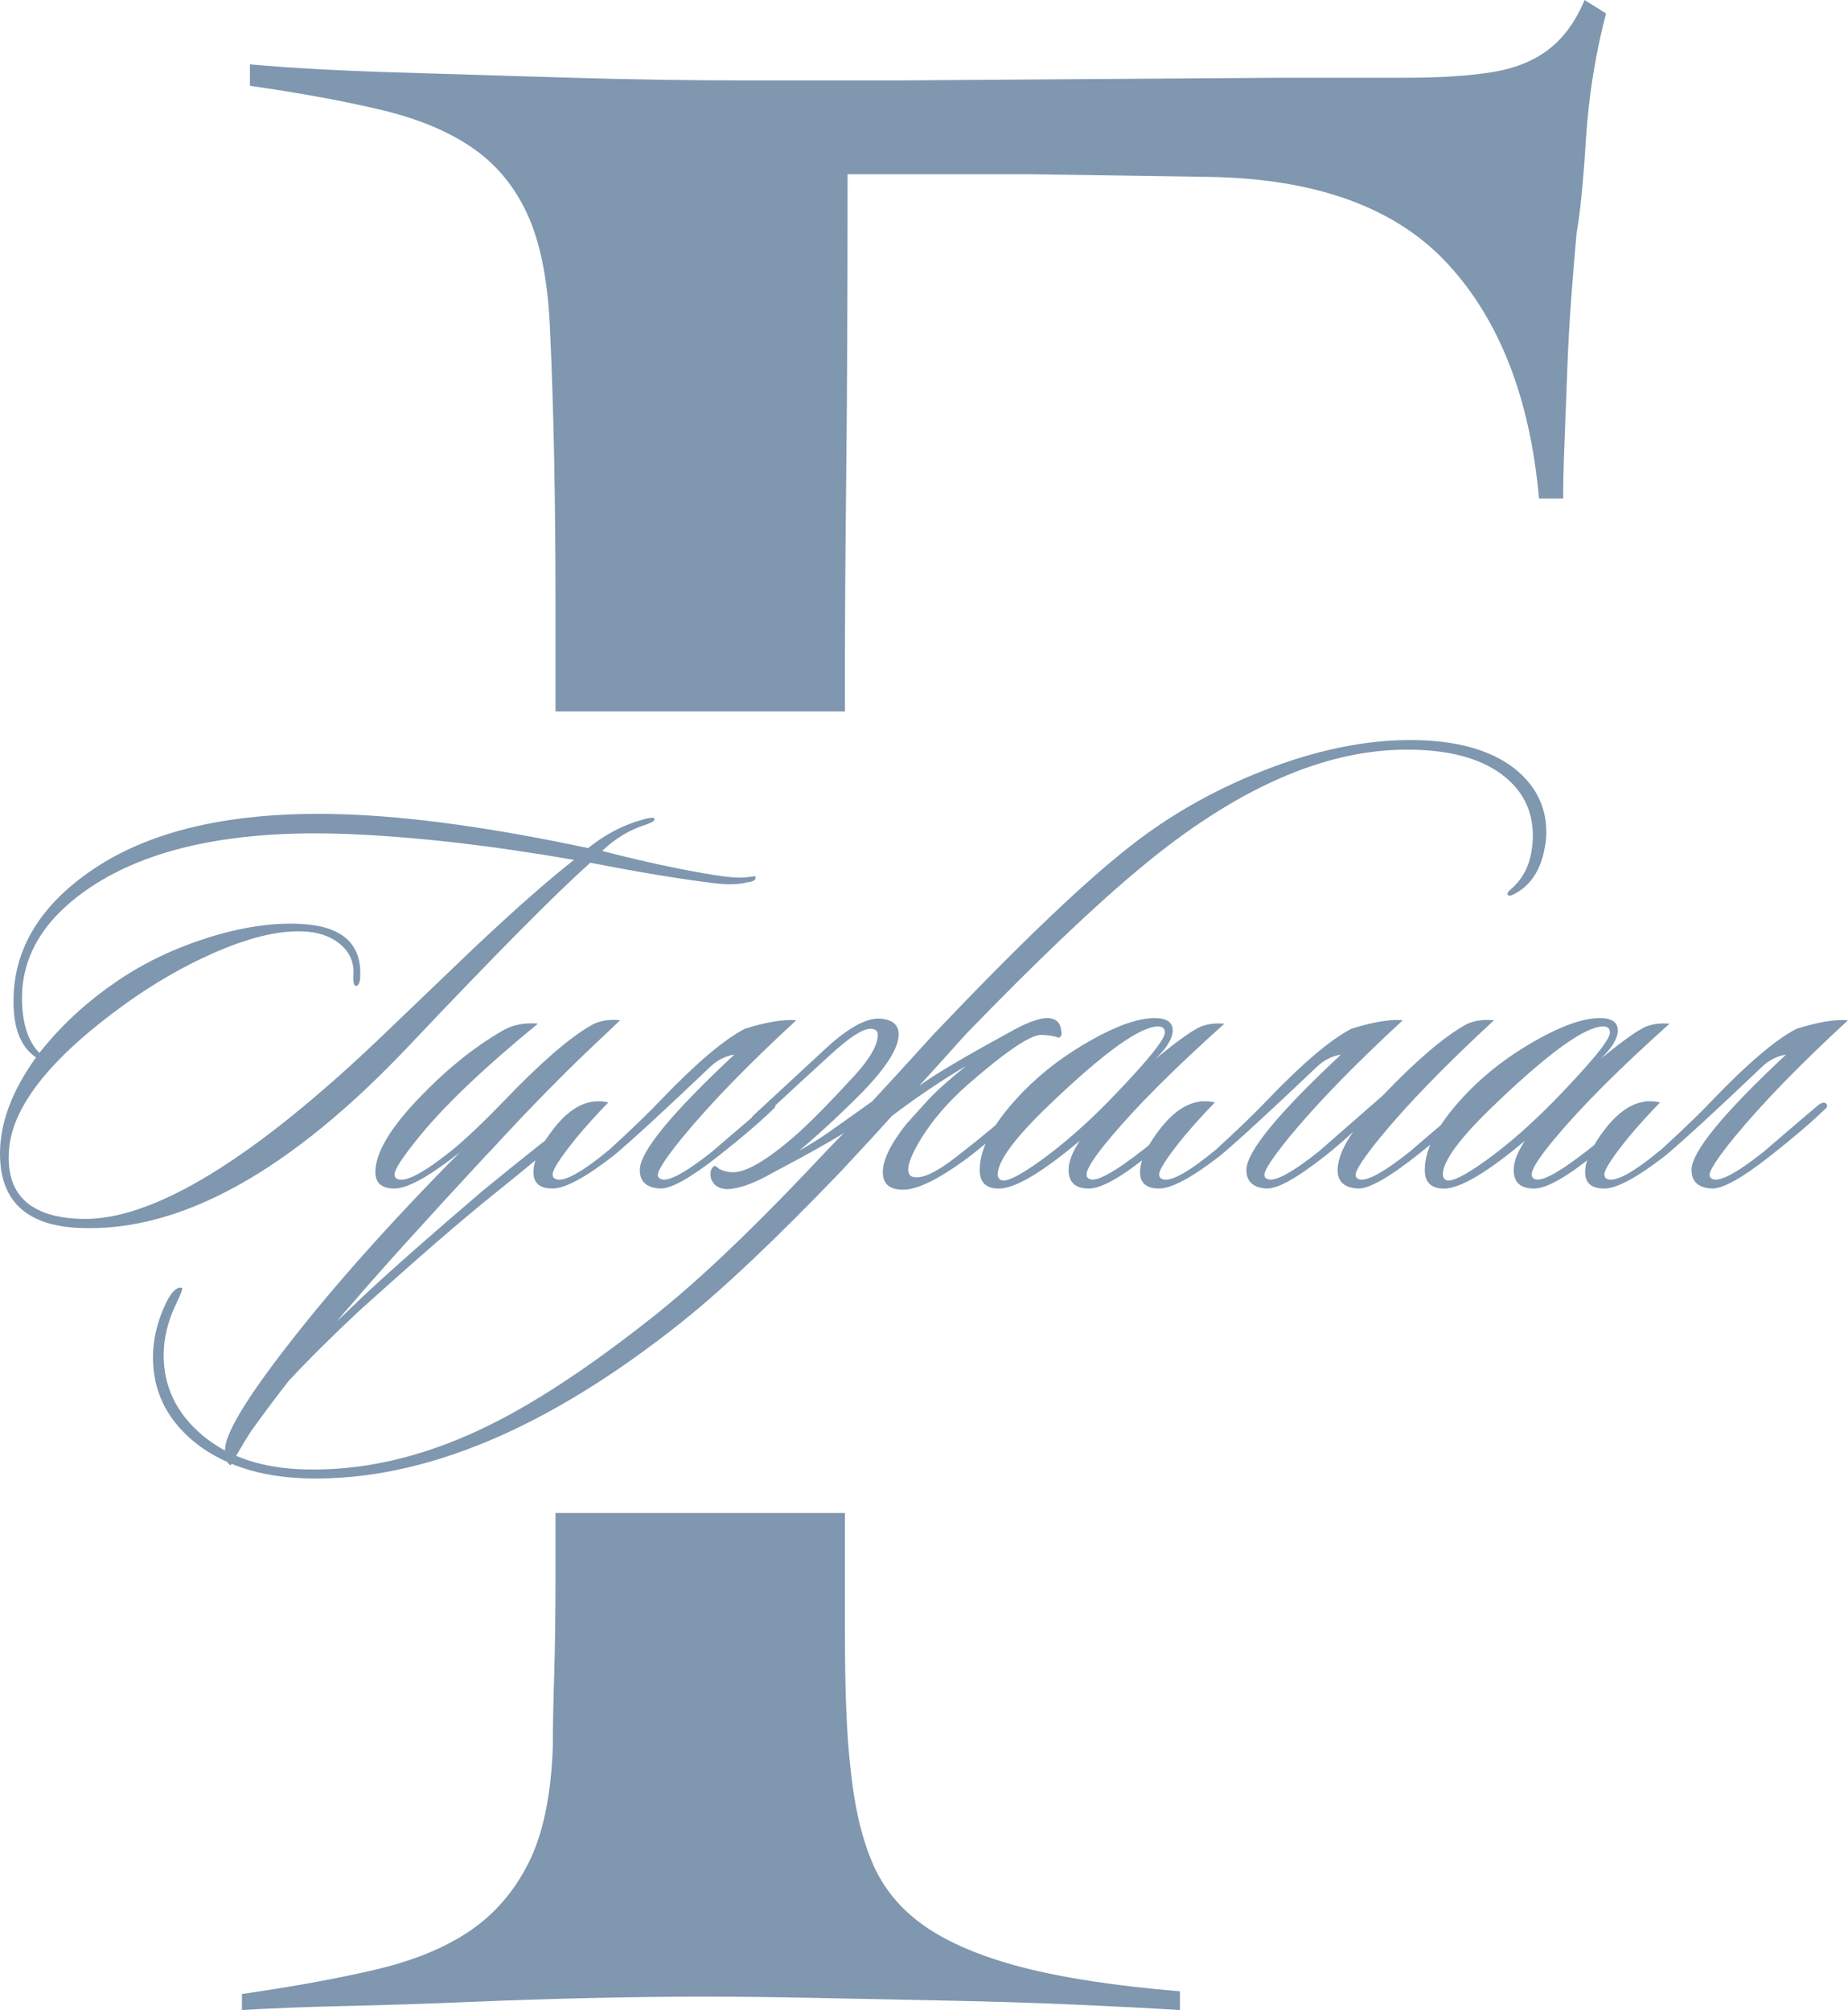
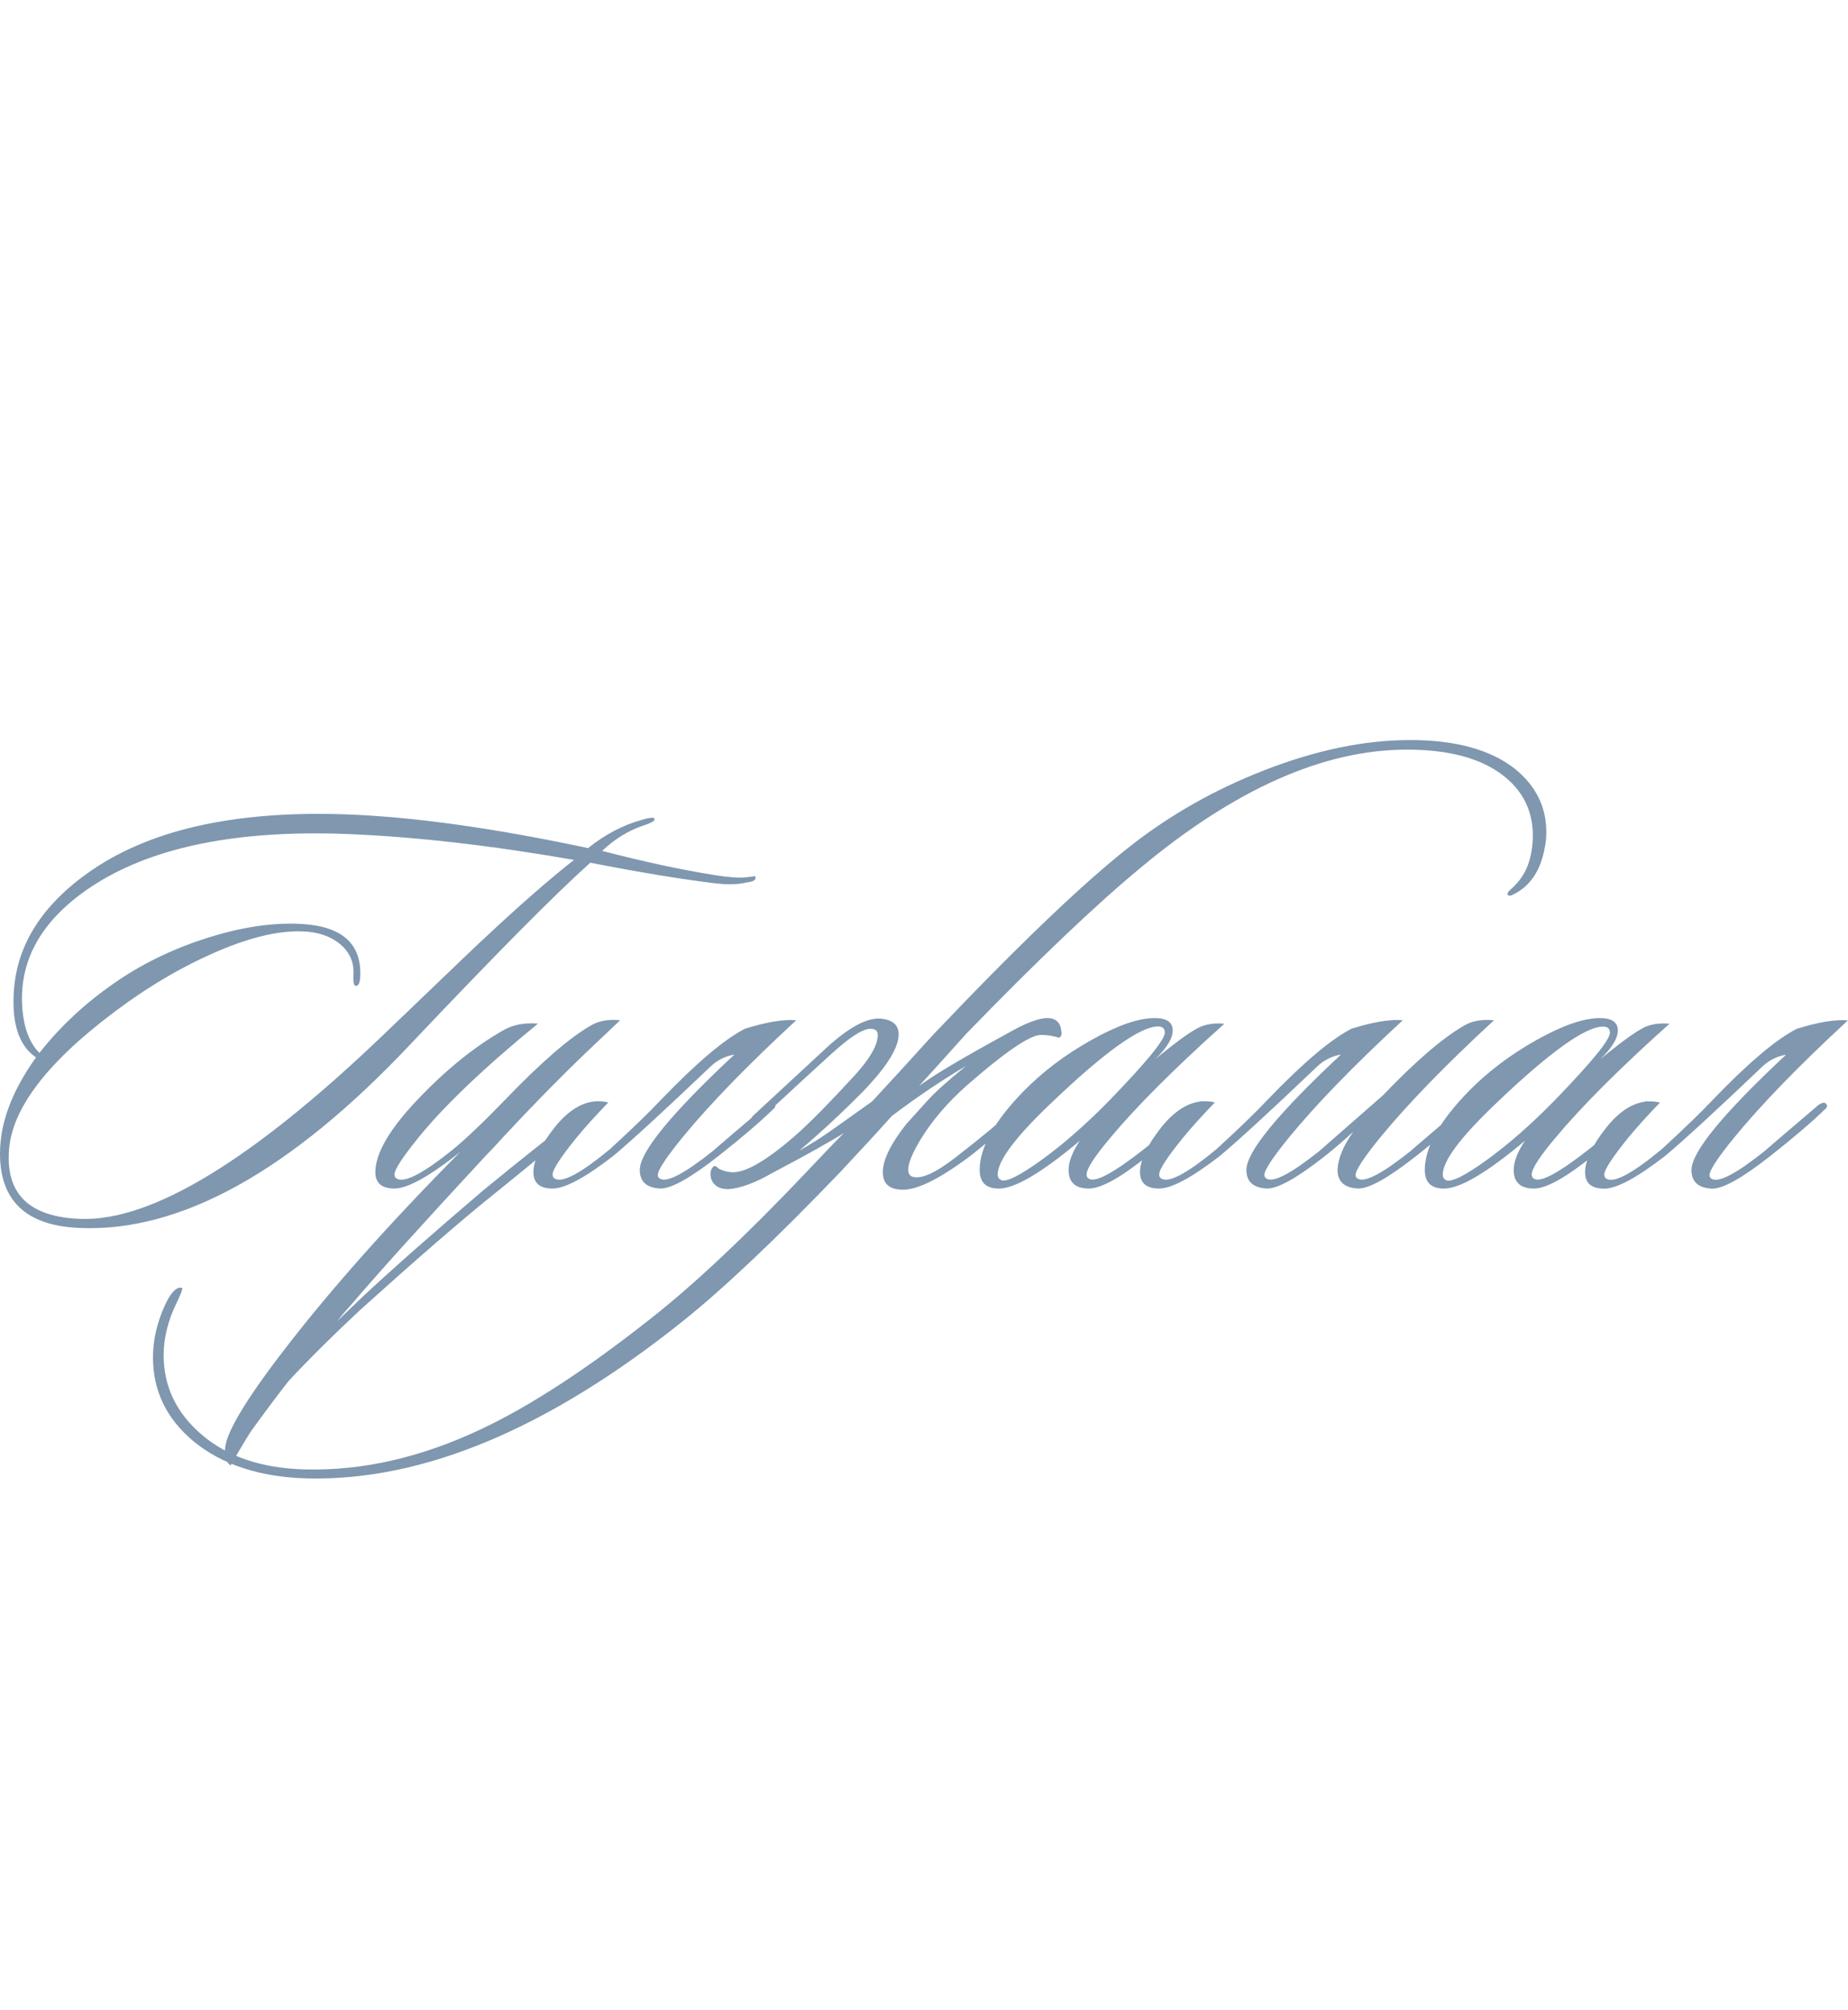
<svg xmlns="http://www.w3.org/2000/svg" xml:space="preserve" width="160.293mm" height="174.343mm" version="1.1" style="shape-rendering:geometricPrecision; text-rendering:geometricPrecision; image-rendering:optimizeQuality; fill-rule:evenodd; clip-rule:evenodd" viewBox="0 0 715.79 778.52">
  <defs>
    <style type="text/css"> .fil0 {fill:#7F97AF;fill-rule:nonzero} </style>
  </defs>
  <g id="Слой_x0020_1">
    <g id="_1813084777040">
-       <path class="fil0" d="M327.27 586.01l0 46.15c0,22.83 0.69,40.13 2.08,51.9 1.38,14.53 4.15,26.81 8.31,36.85 4.15,10.04 10.9,18.34 20.24,24.91 9.34,6.57 21.97,11.94 37.89,16.09 15.92,4.15 36.33,7.26 61.24,9.34l0 7.26c-11.07,-0.69 -24.39,-1.38 -39.96,-2.08 -15.57,-0.69 -32.01,-1.21 -49.31,-1.56 -17.3,-0.35 -34.25,-0.69 -50.87,-1.04 -16.61,-0.35 -31.49,-0.52 -44.64,-0.52 -12.46,0 -26.64,0.17 -42.56,0.52 -15.92,0.35 -32.01,0.87 -48.27,1.56 -16.26,0.69 -32.18,1.21 -47.75,1.56 -15.57,0.35 -28.89,0.87 -39.96,1.56l0 -6.23c19.38,-2.77 36.5,-5.88 51.38,-9.34 14.88,-3.46 27.16,-8.48 36.85,-15.05 9.69,-6.57 17.3,-15.4 22.84,-26.47 5.53,-11.07 8.65,-25.95 9.34,-44.63 0,-6.92 0.17,-16.09 0.52,-27.51 0.35,-11.42 0.52,-24.39 0.52,-38.93l0 -24.36 112.11 0 0 0zm-112.11 -310.46l0 -42.5c0,-19.03 -0.17,-37.54 -0.52,-55.53 -0.35,-18 -0.87,-34.25 -1.56,-48.79 -0.69,-18.68 -3.46,-33.56 -8.31,-44.64 -4.84,-11.07 -11.94,-19.9 -21.28,-26.47 -9.34,-6.57 -21.28,-11.59 -35.81,-15.05 -14.53,-3.46 -31.49,-6.57 -50.87,-9.34l0 -8.31c15.22,1.38 33.91,2.42 56.05,3.11 22.15,0.69 44.98,1.38 68.51,2.08 23.53,0.69 46.36,1.04 68.51,1.04 22.15,0 41.18,0 57.09,0l149.48 -1.04c18.68,0 34.6,0 47.75,0 13.15,0 24.22,-0.69 33.22,-2.08 8.99,-1.38 16.44,-4.33 22.32,-8.82 5.88,-4.5 10.55,-10.9 14.02,-19.2l8.31 5.19c-4.15,15.92 -6.75,32.18 -7.79,48.79 -1.04,16.61 -2.25,28.72 -3.63,36.33 -0.69,7.61 -1.38,16.09 -2.08,25.43 -0.69,9.34 -1.21,18.86 -1.56,28.54 -0.35,9.69 -0.69,18.86 -1.04,27.51 -0.35,8.65 -0.52,15.74 -0.52,21.28l-9.34 0c-3.46,-38.75 -15.22,-69.03 -35.3,-90.83 -20.07,-21.8 -50.87,-33.04 -92.38,-33.74l-69.55 -1.04 -70.59 0c0,46.36 -0.17,85.29 -0.52,116.78 -0.35,31.49 -0.52,57.78 -0.52,78.89l0 12.4 -112.11 0 0.01 0z" />
-       <path class="fil0" d="M292.51 339.36c0.58,1.31 -0.51,2.1 -3.27,2.4 -3.34,0.87 -7.78,0.95 -13.29,0.22 -12.93,-1.6 -28.7,-4.21 -47.3,-7.85 -13.51,12.06 -36.83,35.6 -69.97,70.62 -46.21,48.97 -88.86,72.58 -127.95,70.84 -20.49,-0.87 -30.73,-10.46 -30.73,-28.77 0,-11.92 4.65,-24.34 13.95,-37.27 -5.96,-4.07 -8.86,-11.48 -8.72,-22.23 0.14,-19.18 9.66,-35.53 28.55,-49.04 23.25,-16.71 56.45,-24.34 99.61,-22.89 26.01,0.87 57.47,5.23 94.38,13.08 6.54,-5.23 13.44,-8.87 20.71,-10.9 0.87,-0.29 1.71,-0.51 2.51,-0.65 0.8,-0.14 1.42,-0.22 1.85,-0.22 0.58,0.14 0.8,0.44 0.65,0.87 -0.29,0.58 -1.53,1.23 -3.71,1.96 -5.96,1.89 -11.48,5.23 -16.56,10.03 16.27,4.21 30.8,7.34 43.59,9.37 5.52,0.87 9.52,1.16 11.99,0.87 2.47,-0.29 3.71,-0.44 3.71,-0.44l0 0.01zm-70.18 -6.32c-32.55,-5.67 -61.9,-9.01 -88.06,-10.03 -41.7,-1.6 -74.04,4.8 -96.99,19.18 -19.32,12.21 -28.92,27.17 -28.77,44.9 0.14,9.44 2.4,16.35 6.76,20.71 8.13,-10.32 17.8,-19.32 28.99,-27.03 10.17,-7.12 21.65,-12.79 34.44,-17 14.1,-4.65 26.95,-6.61 38.58,-5.89 15.55,1.02 22.96,7.92 22.23,20.71 -0.14,2.18 -0.73,3.27 -1.74,3.27 -0.73,-0.14 -1.02,-1.6 -0.87,-4.36 0.29,-4.8 -1.45,-8.75 -5.23,-11.88 -3.78,-3.12 -8.72,-4.76 -14.82,-4.9 -9.59,-0.29 -21.22,2.62 -34.87,8.72 -11.05,4.94 -21.8,11.12 -32.26,18.53 -29.35,20.92 -44.75,39.96 -46.21,57.1 -1.45,17.44 7.92,26.45 28.12,27.03 27.46,0.73 66.33,-22.96 116.61,-71.06 25.72,-24.7 38.87,-37.27 39.45,-37.71 13.66,-12.79 25.21,-22.89 34.65,-30.3l-0 0zm-43.81 112.9l-2.18 1.74c-10.9,8.43 -18.74,12.64 -23.54,12.64 -4.94,0 -7.41,-2.11 -7.41,-6.32 0,-7.26 5.45,-16.64 16.35,-28.12 10.9,-11.48 21.94,-20.41 33.13,-26.81 3.78,-2.18 8.28,-3.05 13.51,-2.62 -20.78,17 -36.18,31.68 -46.21,44.03 -6.25,7.7 -9.37,12.5 -9.37,14.38 0,0.87 0.36,1.45 1.09,1.74 3.05,1.45 10.03,-2.18 20.92,-10.9 5.08,-4.07 11.99,-10.61 20.71,-19.62 13.8,-14.38 24.85,-23.98 33.13,-28.77 3.05,-1.89 6.9,-2.62 11.55,-2.18 -0.73,0.73 -5.08,4.87 -13.08,12.42 -10.32,9.88 -21.14,20.92 -32.48,33.13 -2.47,2.76 -4.65,5.08 -6.54,6.98 -23.98,25.86 -41.49,45.26 -52.53,58.19 -1.74,1.89 -3.41,3.85 -5.02,5.89 3.34,-3.2 6.76,-6.47 10.24,-9.81 11.04,-10.32 26.45,-23.9 46.21,-40.76 14.68,-12.06 28.62,-23.11 41.85,-33.13 1.16,-1.02 2.18,-1.23 3.05,-0.65 0.73,0.73 0.44,1.53 -0.87,2.4 -15.25,12.79 -28.81,23.94 -40.65,33.46 -11.84,9.52 -28.74,24.16 -50.68,43.92 -10.46,9.74 -19.76,18.96 -27.9,27.68 -4.65,5.96 -9.22,12.06 -13.73,18.31 -1.16,1.45 -4.07,6.25 -8.72,14.38 -1.31,-0.58 -2.03,-2.54 -2.18,-5.89 -0.14,-5.96 7.7,-19.18 23.54,-39.67 17.73,-22.96 40.03,-48.02 66.92,-75.2 0.29,-0.29 0.58,-0.58 0.87,-0.87l-0.02 -0.01zm57.1 -18.96c-4.65,4.8 -8.72,9.3 -12.21,13.51 -6.25,7.7 -9.37,12.5 -9.37,14.38 0,0.87 0.36,1.45 1.09,1.74 3.05,1.45 10.1,-2.4 21.14,-11.55 8.86,-8.13 15.4,-14.46 19.62,-18.96 13.8,-14.38 24.7,-23.61 32.69,-27.68 8.43,-2.62 15.04,-3.71 19.83,-3.27 -18.74,17.29 -33.42,32.41 -44.03,45.34 -6.39,7.85 -9.59,12.71 -9.59,14.6 0,0.73 0.36,1.23 1.09,1.53 2.76,1.31 9.44,-2.25 20.05,-10.68 0.29,-0.29 7.34,-6.32 21.14,-18.09 1.31,-0.87 2.25,-1.02 2.83,-0.44 0.73,0.73 0.51,1.53 -0.65,2.4 -5.08,4.94 -12.06,10.9 -20.92,17.87 -10.9,8.57 -18.45,12.79 -22.67,12.64 -5.23,-0.29 -7.85,-2.69 -7.85,-7.19 0,-6.98 12.21,-21.87 36.62,-44.68 -3.49,0.58 -6.54,2.1 -9.16,4.58 -18.17,17.29 -30.73,28.84 -37.71,34.65 -10.9,8.43 -18.74,12.64 -23.54,12.64 -4.94,0 -7.41,-2.11 -7.41,-6.32 0,-4.65 2.76,-10.46 8.28,-17.44 6.54,-8.13 13.44,-11.33 20.71,-9.59l-0.01 0zm120.31 -6.32c5.38,-4.07 16.86,-10.9 34.44,-20.49 6.83,-3.93 11.99,-5.89 15.47,-5.89 3.2,0.14 4.94,1.82 5.23,5.02 0.29,1.31 0,2.18 -0.87,2.62 -2.32,-0.73 -4.65,-1.09 -6.98,-1.09 -4.21,0 -13.73,6.47 -28.55,19.4 -7.41,6.54 -13.37,13.44 -17.87,20.71 -3.34,5.52 -5.02,9.52 -5.02,11.99 0,1.6 0.58,2.54 1.74,2.84 3.34,1.02 8.94,-1.53 16.78,-7.63 9.59,-7.41 17.8,-14.24 24.63,-20.49 1.45,-1.31 2.4,-1.6 2.83,-0.87 0.58,1.02 0.22,2.03 -1.09,3.05 -9.88,9.01 -17.51,15.47 -22.89,19.4 -10.61,7.7 -18.6,11.55 -23.98,11.55 -5.23,0 -7.85,-2.25 -7.85,-6.76 0,-4.8 3.05,-11.05 9.16,-18.74 2.47,-2.76 5.23,-5.81 8.28,-9.16 3.05,-3.34 7.99,-7.77 14.82,-13.29 -9.59,5.67 -19.18,12.14 -28.77,19.4 -4.94,5.52 -11.62,12.79 -20.05,21.8 -24.85,25.86 -45.19,45.12 -61.03,57.76 -52.02,41.56 -100.41,61.83 -145.16,60.81 -18.31,-0.44 -33.06,-5.23 -44.25,-14.38 -10.46,-8.72 -15.69,-19.54 -15.69,-32.48 0,-6.54 1.45,-13.08 4.36,-19.62 2.18,-4.94 4.29,-7.41 6.32,-7.41 0.29,0 0.51,0.07 0.65,0.22 0.14,0.44 -0.58,2.32 -2.18,5.67 -3.34,6.83 -5.02,13.59 -5.02,20.27 0,12.21 4.98,22.52 14.93,30.95 9.95,8.43 23.21,12.86 39.78,13.29 22.23,0.58 44.9,-4.58 68.01,-15.47 19.18,-9.01 41.34,-23.46 66.48,-43.37 16.56,-13.08 36.18,-31.53 58.85,-55.36 6.83,-7.26 11.99,-12.64 15.47,-16.13 -5.23,3.34 -14.46,8.5 -27.68,15.47 -6.83,3.93 -12.57,6.03 -17.22,6.32 -3.34,0 -5.52,-1.31 -6.54,-3.93 -0.58,-2.32 -0.22,-4 1.09,-5.02 0.44,-0.14 1.09,0.22 1.96,1.09 1.74,0.87 3.56,1.31 5.45,1.31 5.08,0 12.93,-4.58 23.54,-13.73 5.38,-4.65 13.15,-12.5 23.32,-23.54 6.11,-6.68 9.16,-11.99 9.16,-15.91 0,-1.6 -0.95,-2.4 -2.83,-2.4 -3.05,0 -8.28,3.41 -15.69,10.24 -6.11,5.52 -15.33,14.02 -27.68,25.5 -1.16,0.73 -1.96,0.73 -2.4,0 -0.58,-0.58 -0.44,-1.31 0.44,-2.18l26.38 -24.41c9.59,-9.16 17.22,-13.51 22.89,-13.08 4.65,0.44 6.98,2.47 6.98,6.11 0,5.08 -4.43,12.28 -13.29,21.58 -8.13,8.28 -16.56,16.13 -25.29,23.54 4.5,-2.62 8.07,-4.83 10.68,-6.65 2.62,-1.82 8.5,-5.99 17.65,-12.53 5.81,-6.25 13.66,-14.82 23.54,-25.72 32.69,-34.44 58.12,-58.78 76.28,-73.02 15.55,-12.21 32.84,-22.01 51.88,-29.43 20.05,-7.85 38.94,-11.77 56.67,-11.77 17.58,0 31.1,3.71 40.54,11.12 8.13,6.54 12.21,14.75 12.21,24.63 0,2.03 -0.22,4.07 -0.65,6.11 -1.6,8.72 -5.59,14.68 -11.99,17.87 -1.31,0.73 -2.1,0.73 -2.4,0 -0.14,-0.44 0.29,-1.09 1.31,-1.96 4.21,-3.63 6.83,-8.28 7.85,-13.95 0.44,-2.32 0.65,-4.58 0.65,-6.76 0,-9.74 -3.93,-17.58 -11.77,-23.54 -8.57,-6.54 -20.92,-9.81 -37.05,-9.81 -32.11,0 -66.4,15.19 -102.88,45.56 -17.58,14.53 -40.18,36.04 -67.79,64.52 -7.56,8.43 -13.66,15.19 -18.31,20.27l0.02 -0.02zm118.35 -24.2c-19.32,17.29 -34.07,32.04 -44.25,44.25 -6.11,7.26 -9.16,11.99 -9.16,14.17 0,0.87 0.36,1.45 1.09,1.74 2.62,1.31 9.66,-2.54 21.14,-11.55 4.8,-3.78 11.7,-9.66 20.71,-17.65 1.16,-1.16 2.03,-1.23 2.62,-0.22 0.44,0.87 0.07,1.82 -1.09,2.83 -7.26,6.39 -14.02,12.14 -20.27,17.22 -10.75,8.72 -18.53,13.08 -23.32,13.08 -5.23,0 -7.85,-2.4 -7.85,-7.19 0,-3.2 1.45,-6.98 4.36,-11.33 -14.68,12.35 -25.14,18.53 -31.39,18.53 -4.94,0 -7.41,-2.4 -7.41,-7.19 0,-8.72 5.67,-18.89 17,-30.51 7.41,-7.56 16.16,-14.17 26.26,-19.83 10.1,-5.67 18.27,-8.5 24.52,-8.5 4.65,0 6.98,1.6 6.98,4.8 0,3.05 -2.25,6.76 -6.76,11.12 9.16,-7.56 15.25,-11.84 18.31,-12.86 2.47,-0.87 5.3,-1.16 8.5,-0.87l-0.01 0.01zm-25.72 1.09c-6.98,0 -21,10.1 -42.07,30.3 -13.37,12.79 -20.05,21.8 -20.05,27.03 0,1.02 0.44,1.74 1.31,2.18 2.03,0.87 7.23,-1.71 15.59,-7.74 8.35,-6.03 17.04,-13.62 26.04,-22.78 14.53,-14.97 21.8,-23.83 21.8,-26.59 0,-1.6 -0.87,-2.4 -2.62,-2.4l0 0zm86.75 27.03c12.79,-13.37 23.32,-22.45 31.6,-27.25 3.05,-1.89 6.98,-2.62 11.77,-2.18 -18.74,17.29 -33.42,32.41 -44.03,45.34 -6.39,7.85 -9.59,12.71 -9.59,14.6 0,0.73 0.36,1.23 1.09,1.53 2.76,1.31 9.44,-2.25 20.05,-10.68 0.29,-0.29 7.34,-6.32 21.14,-18.09 1.31,-0.87 2.25,-1.02 2.83,-0.44 0.73,0.73 0.51,1.53 -0.65,2.4 -5.08,4.94 -12.06,10.9 -20.92,17.87 -10.9,8.57 -18.45,12.79 -22.67,12.64 -5.23,-0.29 -7.85,-2.69 -7.85,-7.19 0.14,-4.36 2.18,-9.3 6.11,-14.82 -3.78,3.49 -7.41,6.61 -10.9,9.37 -10.9,8.57 -18.45,12.79 -22.67,12.64 -5.23,-0.29 -7.85,-2.69 -7.85,-7.19 0,-6.98 12.21,-21.87 36.62,-44.68 -3.49,0.58 -6.54,2.1 -9.16,4.58 -18.17,17.29 -30.73,28.84 -37.71,34.65 -10.9,8.43 -18.74,12.64 -23.54,12.64 -4.94,0 -7.41,-2.11 -7.41,-6.32 0,-4.65 2.76,-10.46 8.28,-17.44 6.54,-8.13 13.44,-11.33 20.71,-9.59 -4.65,4.8 -8.72,9.3 -12.21,13.51 -6.25,7.7 -9.37,12.5 -9.37,14.38 0,0.87 0.36,1.45 1.09,1.74 3.05,1.45 10.1,-2.4 21.14,-11.55 8.86,-8.13 15.4,-14.46 19.62,-18.96 13.8,-14.38 24.7,-23.61 32.69,-27.68 8.43,-2.62 15.04,-3.71 19.83,-3.27 -18.74,17.29 -33.42,32.41 -44.03,45.34 -6.39,7.85 -9.59,12.71 -9.59,14.6 0,0.73 0.36,1.23 1.09,1.53 2.76,1.31 9.44,-2.25 20.05,-10.68 0.29,-0.29 8.43,-7.41 24.41,-21.36l-0.01 0zm111.38 -28.12c-19.32,17.29 -34.07,32.04 -44.25,44.25 -6.11,7.26 -9.16,11.99 -9.16,14.17 0,0.87 0.36,1.45 1.09,1.74 2.62,1.31 9.66,-2.54 21.14,-11.55 4.8,-3.78 11.7,-9.66 20.71,-17.65 1.16,-1.16 2.03,-1.23 2.62,-0.22 0.44,0.87 0.07,1.82 -1.09,2.83 -7.26,6.39 -14.02,12.14 -20.27,17.22 -10.75,8.72 -18.53,13.08 -23.32,13.08 -5.23,0 -7.85,-2.4 -7.85,-7.19 0,-3.2 1.45,-6.98 4.36,-11.33 -14.68,12.35 -25.14,18.53 -31.39,18.53 -4.94,0 -7.41,-2.4 -7.41,-7.19 0,-8.72 5.67,-18.89 17,-30.51 7.41,-7.56 16.16,-14.17 26.26,-19.83 10.1,-5.67 18.27,-8.5 24.52,-8.5 4.65,0 6.98,1.6 6.98,4.8 0,3.05 -2.25,6.76 -6.76,11.12 9.16,-7.56 15.25,-11.84 18.31,-12.86 2.47,-0.87 5.3,-1.16 8.5,-0.87l-0.01 0.01zm-25.72 1.09c-6.98,0 -21,10.1 -42.07,30.3 -13.37,12.79 -20.05,21.8 -20.05,27.03 0,1.02 0.44,1.74 1.31,2.18 2.03,0.87 7.23,-1.71 15.59,-7.74 8.35,-6.03 17.04,-13.62 26.04,-22.78 14.53,-14.97 21.8,-23.83 21.8,-26.59 0,-1.6 -0.87,-2.4 -2.62,-2.4l0 0zm22.02 29.43c-4.65,4.8 -8.72,9.3 -12.21,13.51 -6.25,7.7 -9.37,12.5 -9.37,14.38 0,0.87 0.36,1.45 1.09,1.74 3.05,1.45 10.1,-2.4 21.14,-11.55 8.86,-8.13 15.4,-14.46 19.62,-18.96 13.8,-14.38 24.7,-23.61 32.69,-27.68 8.43,-2.62 15.04,-3.71 19.83,-3.27 -18.74,17.29 -33.42,32.41 -44.03,45.34 -6.39,7.85 -9.59,12.71 -9.59,14.6 0,0.73 0.36,1.23 1.09,1.53 2.76,1.31 9.44,-2.25 20.05,-10.68 0.29,-0.29 7.34,-6.32 21.14,-18.09 1.31,-0.87 2.25,-1.02 2.83,-0.44 0.73,0.73 0.51,1.53 -0.65,2.4 -5.08,4.94 -12.06,10.9 -20.92,17.87 -10.9,8.57 -18.45,12.79 -22.67,12.64 -5.23,-0.29 -7.85,-2.69 -7.85,-7.19 0,-6.98 12.21,-21.87 36.62,-44.68 -3.49,0.58 -6.54,2.1 -9.16,4.58 -18.17,17.29 -30.73,28.84 -37.71,34.65 -10.9,8.43 -18.74,12.64 -23.54,12.64 -4.94,0 -7.41,-2.11 -7.41,-6.32 0,-4.65 2.76,-10.46 8.28,-17.44 6.54,-8.13 13.44,-11.33 20.71,-9.59l-0.01 0z" />
+       <path class="fil0" d="M292.51 339.36c0.58,1.31 -0.51,2.1 -3.27,2.4 -3.34,0.87 -7.78,0.95 -13.29,0.22 -12.93,-1.6 -28.7,-4.21 -47.3,-7.85 -13.51,12.06 -36.83,35.6 -69.97,70.62 -46.21,48.97 -88.86,72.58 -127.95,70.84 -20.49,-0.87 -30.73,-10.46 -30.73,-28.77 0,-11.92 4.65,-24.34 13.95,-37.27 -5.96,-4.07 -8.86,-11.48 -8.72,-22.23 0.14,-19.18 9.66,-35.53 28.55,-49.04 23.25,-16.71 56.45,-24.34 99.61,-22.89 26.01,0.87 57.47,5.23 94.38,13.08 6.54,-5.23 13.44,-8.87 20.71,-10.9 0.87,-0.29 1.71,-0.51 2.51,-0.65 0.8,-0.14 1.42,-0.22 1.85,-0.22 0.58,0.14 0.8,0.44 0.65,0.87 -0.29,0.58 -1.53,1.23 -3.71,1.96 -5.96,1.89 -11.48,5.23 -16.56,10.03 16.27,4.21 30.8,7.34 43.59,9.37 5.52,0.87 9.52,1.16 11.99,0.87 2.47,-0.29 3.71,-0.44 3.71,-0.44l0 0.01zm-70.18 -6.32c-32.55,-5.67 -61.9,-9.01 -88.06,-10.03 -41.7,-1.6 -74.04,4.8 -96.99,19.18 -19.32,12.21 -28.92,27.17 -28.77,44.9 0.14,9.44 2.4,16.35 6.76,20.71 8.13,-10.32 17.8,-19.32 28.99,-27.03 10.17,-7.12 21.65,-12.79 34.44,-17 14.1,-4.65 26.95,-6.61 38.58,-5.89 15.55,1.02 22.96,7.92 22.23,20.71 -0.14,2.18 -0.73,3.27 -1.74,3.27 -0.73,-0.14 -1.02,-1.6 -0.87,-4.36 0.29,-4.8 -1.45,-8.75 -5.23,-11.88 -3.78,-3.12 -8.72,-4.76 -14.82,-4.9 -9.59,-0.29 -21.22,2.62 -34.87,8.72 -11.05,4.94 -21.8,11.12 -32.26,18.53 -29.35,20.92 -44.75,39.96 -46.21,57.1 -1.45,17.44 7.92,26.45 28.12,27.03 27.46,0.73 66.33,-22.96 116.61,-71.06 25.72,-24.7 38.87,-37.27 39.45,-37.71 13.66,-12.79 25.21,-22.89 34.65,-30.3l-0 0zm-43.81 112.9l-2.18 1.74c-10.9,8.43 -18.74,12.64 -23.54,12.64 -4.94,0 -7.41,-2.11 -7.41,-6.32 0,-7.26 5.45,-16.64 16.35,-28.12 10.9,-11.48 21.94,-20.41 33.13,-26.81 3.78,-2.18 8.28,-3.05 13.51,-2.62 -20.78,17 -36.18,31.68 -46.21,44.03 -6.25,7.7 -9.37,12.5 -9.37,14.38 0,0.87 0.36,1.45 1.09,1.74 3.05,1.45 10.03,-2.18 20.92,-10.9 5.08,-4.07 11.99,-10.61 20.71,-19.62 13.8,-14.38 24.85,-23.98 33.13,-28.77 3.05,-1.89 6.9,-2.62 11.55,-2.18 -0.73,0.73 -5.08,4.87 -13.08,12.42 -10.32,9.88 -21.14,20.92 -32.48,33.13 -2.47,2.76 -4.65,5.08 -6.54,6.98 -23.98,25.86 -41.49,45.26 -52.53,58.19 -1.74,1.89 -3.41,3.85 -5.02,5.89 3.34,-3.2 6.76,-6.47 10.24,-9.81 11.04,-10.32 26.45,-23.9 46.21,-40.76 14.68,-12.06 28.62,-23.11 41.85,-33.13 1.16,-1.02 2.18,-1.23 3.05,-0.65 0.73,0.73 0.44,1.53 -0.87,2.4 -15.25,12.79 -28.81,23.94 -40.65,33.46 -11.84,9.52 -28.74,24.16 -50.68,43.92 -10.46,9.74 -19.76,18.96 -27.9,27.68 -4.65,5.96 -9.22,12.06 -13.73,18.31 -1.16,1.45 -4.07,6.25 -8.72,14.38 -1.31,-0.58 -2.03,-2.54 -2.18,-5.89 -0.14,-5.96 7.7,-19.18 23.54,-39.67 17.73,-22.96 40.03,-48.02 66.92,-75.2 0.29,-0.29 0.58,-0.58 0.87,-0.87l-0.02 -0.01zm57.1 -18.96c-4.65,4.8 -8.72,9.3 -12.21,13.51 -6.25,7.7 -9.37,12.5 -9.37,14.38 0,0.87 0.36,1.45 1.09,1.74 3.05,1.45 10.1,-2.4 21.14,-11.55 8.86,-8.13 15.4,-14.46 19.62,-18.96 13.8,-14.38 24.7,-23.61 32.69,-27.68 8.43,-2.62 15.04,-3.71 19.83,-3.27 -18.74,17.29 -33.42,32.41 -44.03,45.34 -6.39,7.85 -9.59,12.71 -9.59,14.6 0,0.73 0.36,1.23 1.09,1.53 2.76,1.31 9.44,-2.25 20.05,-10.68 0.29,-0.29 7.34,-6.32 21.14,-18.09 1.31,-0.87 2.25,-1.02 2.83,-0.44 0.73,0.73 0.51,1.53 -0.65,2.4 -5.08,4.94 -12.06,10.9 -20.92,17.87 -10.9,8.57 -18.45,12.79 -22.67,12.64 -5.23,-0.29 -7.85,-2.69 -7.85,-7.19 0,-6.98 12.21,-21.87 36.62,-44.68 -3.49,0.58 -6.54,2.1 -9.16,4.58 -18.17,17.29 -30.73,28.84 -37.71,34.65 -10.9,8.43 -18.74,12.64 -23.54,12.64 -4.94,0 -7.41,-2.11 -7.41,-6.32 0,-4.65 2.76,-10.46 8.28,-17.44 6.54,-8.13 13.44,-11.33 20.71,-9.59l-0.01 0zm120.31 -6.32c5.38,-4.07 16.86,-10.9 34.44,-20.49 6.83,-3.93 11.99,-5.89 15.47,-5.89 3.2,0.14 4.94,1.82 5.23,5.02 0.29,1.31 0,2.18 -0.87,2.62 -2.32,-0.73 -4.65,-1.09 -6.98,-1.09 -4.21,0 -13.73,6.47 -28.55,19.4 -7.41,6.54 -13.37,13.44 -17.87,20.71 -3.34,5.52 -5.02,9.52 -5.02,11.99 0,1.6 0.58,2.54 1.74,2.84 3.34,1.02 8.94,-1.53 16.78,-7.63 9.59,-7.41 17.8,-14.24 24.63,-20.49 1.45,-1.31 2.4,-1.6 2.83,-0.87 0.58,1.02 0.22,2.03 -1.09,3.05 -9.88,9.01 -17.51,15.47 -22.89,19.4 -10.61,7.7 -18.6,11.55 -23.98,11.55 -5.23,0 -7.85,-2.25 -7.85,-6.76 0,-4.8 3.05,-11.05 9.16,-18.74 2.47,-2.76 5.23,-5.81 8.28,-9.16 3.05,-3.34 7.99,-7.77 14.82,-13.29 -9.59,5.67 -19.18,12.14 -28.77,19.4 -4.94,5.52 -11.62,12.79 -20.05,21.8 -24.85,25.86 -45.19,45.12 -61.03,57.76 -52.02,41.56 -100.41,61.83 -145.16,60.81 -18.31,-0.44 -33.06,-5.23 -44.25,-14.38 -10.46,-8.72 -15.69,-19.54 -15.69,-32.48 0,-6.54 1.45,-13.08 4.36,-19.62 2.18,-4.94 4.29,-7.41 6.32,-7.41 0.29,0 0.51,0.07 0.65,0.22 0.14,0.44 -0.58,2.32 -2.18,5.67 -3.34,6.83 -5.02,13.59 -5.02,20.27 0,12.21 4.98,22.52 14.93,30.95 9.95,8.43 23.21,12.86 39.78,13.29 22.23,0.58 44.9,-4.58 68.01,-15.47 19.18,-9.01 41.34,-23.46 66.48,-43.37 16.56,-13.08 36.18,-31.53 58.85,-55.36 6.83,-7.26 11.99,-12.64 15.47,-16.13 -5.23,3.34 -14.46,8.5 -27.68,15.47 -6.83,3.93 -12.57,6.03 -17.22,6.32 -3.34,0 -5.52,-1.31 -6.54,-3.93 -0.58,-2.32 -0.22,-4 1.09,-5.02 0.44,-0.14 1.09,0.22 1.96,1.09 1.74,0.87 3.56,1.31 5.45,1.31 5.08,0 12.93,-4.58 23.54,-13.73 5.38,-4.65 13.15,-12.5 23.32,-23.54 6.11,-6.68 9.16,-11.99 9.16,-15.91 0,-1.6 -0.95,-2.4 -2.83,-2.4 -3.05,0 -8.28,3.41 -15.69,10.24 -6.11,5.52 -15.33,14.02 -27.68,25.5 -1.16,0.73 -1.96,0.73 -2.4,0 -0.58,-0.58 -0.44,-1.31 0.44,-2.18l26.38 -24.41c9.59,-9.16 17.22,-13.51 22.89,-13.08 4.65,0.44 6.98,2.47 6.98,6.11 0,5.08 -4.43,12.28 -13.29,21.58 -8.13,8.28 -16.56,16.13 -25.29,23.54 4.5,-2.62 8.07,-4.83 10.68,-6.65 2.62,-1.82 8.5,-5.99 17.65,-12.53 5.81,-6.25 13.66,-14.82 23.54,-25.72 32.69,-34.44 58.12,-58.78 76.28,-73.02 15.55,-12.21 32.84,-22.01 51.88,-29.43 20.05,-7.85 38.94,-11.77 56.67,-11.77 17.58,0 31.1,3.71 40.54,11.12 8.13,6.54 12.21,14.75 12.21,24.63 0,2.03 -0.22,4.07 -0.65,6.11 -1.6,8.72 -5.59,14.68 -11.99,17.87 -1.31,0.73 -2.1,0.73 -2.4,0 -0.14,-0.44 0.29,-1.09 1.31,-1.96 4.21,-3.63 6.83,-8.28 7.85,-13.95 0.44,-2.32 0.65,-4.58 0.65,-6.76 0,-9.74 -3.93,-17.58 -11.77,-23.54 -8.57,-6.54 -20.92,-9.81 -37.05,-9.81 -32.11,0 -66.4,15.19 -102.88,45.56 -17.58,14.53 -40.18,36.04 -67.79,64.52 -7.56,8.43 -13.66,15.19 -18.31,20.27l0.02 -0.02zm118.35 -24.2c-19.32,17.29 -34.07,32.04 -44.25,44.25 -6.11,7.26 -9.16,11.99 -9.16,14.17 0,0.87 0.36,1.45 1.09,1.74 2.62,1.31 9.66,-2.54 21.14,-11.55 4.8,-3.78 11.7,-9.66 20.71,-17.65 1.16,-1.16 2.03,-1.23 2.62,-0.22 0.44,0.87 0.07,1.82 -1.09,2.83 -7.26,6.39 -14.02,12.14 -20.27,17.22 -10.75,8.72 -18.53,13.08 -23.32,13.08 -5.23,0 -7.85,-2.4 -7.85,-7.19 0,-3.2 1.45,-6.98 4.36,-11.33 -14.68,12.35 -25.14,18.53 -31.39,18.53 -4.94,0 -7.41,-2.4 -7.41,-7.19 0,-8.72 5.67,-18.89 17,-30.51 7.41,-7.56 16.16,-14.17 26.26,-19.83 10.1,-5.67 18.27,-8.5 24.52,-8.5 4.65,0 6.98,1.6 6.98,4.8 0,3.05 -2.25,6.76 -6.76,11.12 9.16,-7.56 15.25,-11.84 18.31,-12.86 2.47,-0.87 5.3,-1.16 8.5,-0.87l-0.01 0.01zm-25.72 1.09c-6.98,0 -21,10.1 -42.07,30.3 -13.37,12.79 -20.05,21.8 -20.05,27.03 0,1.02 0.44,1.74 1.31,2.18 2.03,0.87 7.23,-1.71 15.59,-7.74 8.35,-6.03 17.04,-13.62 26.04,-22.78 14.53,-14.97 21.8,-23.83 21.8,-26.59 0,-1.6 -0.87,-2.4 -2.62,-2.4l0 0zm86.75 27.03c12.79,-13.37 23.32,-22.45 31.6,-27.25 3.05,-1.89 6.98,-2.62 11.77,-2.18 -18.74,17.29 -33.42,32.41 -44.03,45.34 -6.39,7.85 -9.59,12.71 -9.59,14.6 0,0.73 0.36,1.23 1.09,1.53 2.76,1.31 9.44,-2.25 20.05,-10.68 0.29,-0.29 7.34,-6.32 21.14,-18.09 1.31,-0.87 2.25,-1.02 2.83,-0.44 0.73,0.73 0.51,1.53 -0.65,2.4 -5.08,4.94 -12.06,10.9 -20.92,17.87 -10.9,8.57 -18.45,12.79 -22.67,12.64 -5.23,-0.29 -7.85,-2.69 -7.85,-7.19 0.14,-4.36 2.18,-9.3 6.11,-14.82 -3.78,3.49 -7.41,6.61 -10.9,9.37 -10.9,8.57 -18.45,12.79 -22.67,12.64 -5.23,-0.29 -7.85,-2.69 -7.85,-7.19 0,-6.98 12.21,-21.87 36.62,-44.68 -3.49,0.58 -6.54,2.1 -9.16,4.58 -18.17,17.29 -30.73,28.84 -37.71,34.65 -10.9,8.43 -18.74,12.64 -23.54,12.64 -4.94,0 -7.41,-2.11 -7.41,-6.32 0,-4.65 2.76,-10.46 8.28,-17.44 6.54,-8.13 13.44,-11.33 20.71,-9.59 -4.65,4.8 -8.72,9.3 -12.21,13.51 -6.25,7.7 -9.37,12.5 -9.37,14.38 0,0.87 0.36,1.45 1.09,1.74 3.05,1.45 10.1,-2.4 21.14,-11.55 8.86,-8.13 15.4,-14.46 19.62,-18.96 13.8,-14.38 24.7,-23.61 32.69,-27.68 8.43,-2.62 15.04,-3.71 19.83,-3.27 -18.74,17.29 -33.42,32.41 -44.03,45.34 -6.39,7.85 -9.59,12.71 -9.59,14.6 0,0.73 0.36,1.23 1.09,1.53 2.76,1.31 9.44,-2.25 20.05,-10.68 0.29,-0.29 8.43,-7.41 24.41,-21.36l-0.01 0zm111.38 -28.12c-19.32,17.29 -34.07,32.04 -44.25,44.25 -6.11,7.26 -9.16,11.99 -9.16,14.17 0,0.87 0.36,1.45 1.09,1.74 2.62,1.31 9.66,-2.54 21.14,-11.55 4.8,-3.78 11.7,-9.66 20.71,-17.65 1.16,-1.16 2.03,-1.23 2.62,-0.22 0.44,0.87 0.07,1.82 -1.09,2.83 -7.26,6.39 -14.02,12.14 -20.27,17.22 -10.75,8.72 -18.53,13.08 -23.32,13.08 -5.23,0 -7.85,-2.4 -7.85,-7.19 0,-3.2 1.45,-6.98 4.36,-11.33 -14.68,12.35 -25.14,18.53 -31.39,18.53 -4.94,0 -7.41,-2.4 -7.41,-7.19 0,-8.72 5.67,-18.89 17,-30.51 7.41,-7.56 16.16,-14.17 26.26,-19.83 10.1,-5.67 18.27,-8.5 24.52,-8.5 4.65,0 6.98,1.6 6.98,4.8 0,3.05 -2.25,6.76 -6.76,11.12 9.16,-7.56 15.25,-11.84 18.31,-12.86 2.47,-0.87 5.3,-1.16 8.5,-0.87l-0.01 0.01m-25.72 1.09c-6.98,0 -21,10.1 -42.07,30.3 -13.37,12.79 -20.05,21.8 -20.05,27.03 0,1.02 0.44,1.74 1.31,2.18 2.03,0.87 7.23,-1.71 15.59,-7.74 8.35,-6.03 17.04,-13.62 26.04,-22.78 14.53,-14.97 21.8,-23.83 21.8,-26.59 0,-1.6 -0.87,-2.4 -2.62,-2.4l0 0zm22.02 29.43c-4.65,4.8 -8.72,9.3 -12.21,13.51 -6.25,7.7 -9.37,12.5 -9.37,14.38 0,0.87 0.36,1.45 1.09,1.74 3.05,1.45 10.1,-2.4 21.14,-11.55 8.86,-8.13 15.4,-14.46 19.62,-18.96 13.8,-14.38 24.7,-23.61 32.69,-27.68 8.43,-2.62 15.04,-3.71 19.83,-3.27 -18.74,17.29 -33.42,32.41 -44.03,45.34 -6.39,7.85 -9.59,12.71 -9.59,14.6 0,0.73 0.36,1.23 1.09,1.53 2.76,1.31 9.44,-2.25 20.05,-10.68 0.29,-0.29 7.34,-6.32 21.14,-18.09 1.31,-0.87 2.25,-1.02 2.83,-0.44 0.73,0.73 0.51,1.53 -0.65,2.4 -5.08,4.94 -12.06,10.9 -20.92,17.87 -10.9,8.57 -18.45,12.79 -22.67,12.64 -5.23,-0.29 -7.85,-2.69 -7.85,-7.19 0,-6.98 12.21,-21.87 36.62,-44.68 -3.49,0.58 -6.54,2.1 -9.16,4.58 -18.17,17.29 -30.73,28.84 -37.71,34.65 -10.9,8.43 -18.74,12.64 -23.54,12.64 -4.94,0 -7.41,-2.11 -7.41,-6.32 0,-4.65 2.76,-10.46 8.28,-17.44 6.54,-8.13 13.44,-11.33 20.71,-9.59l-0.01 0z" />
    </g>
  </g>
</svg>